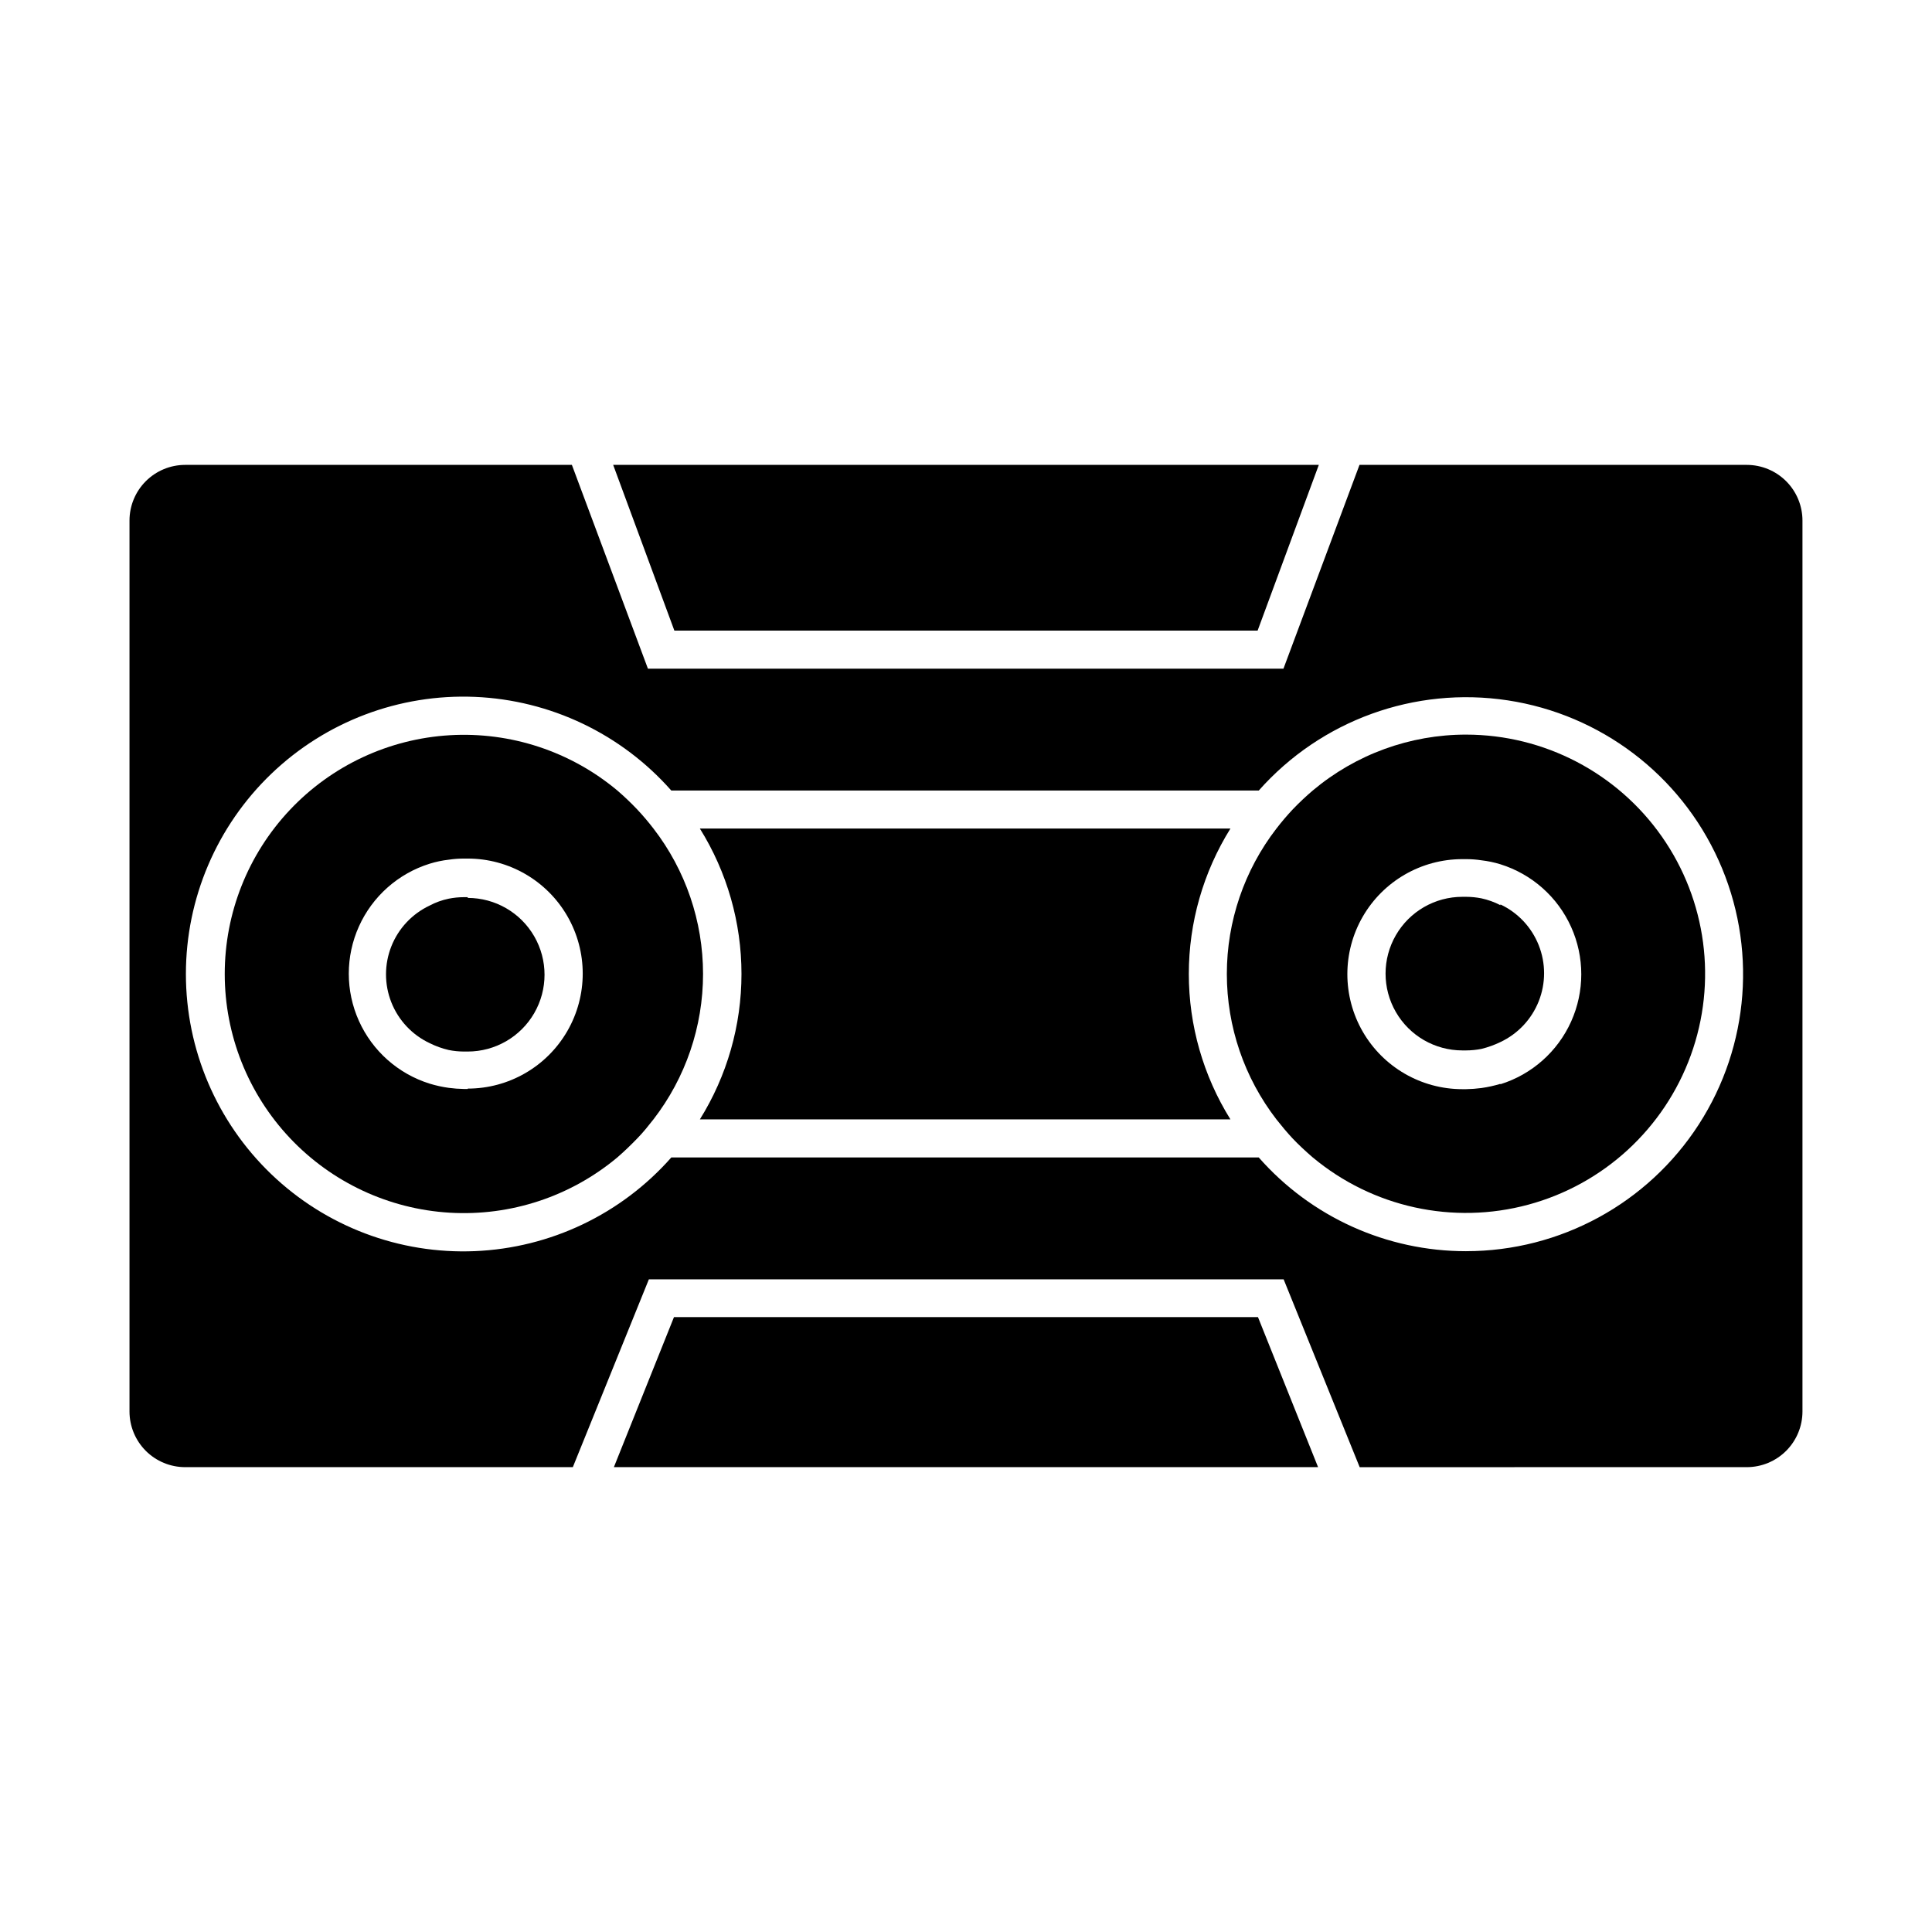
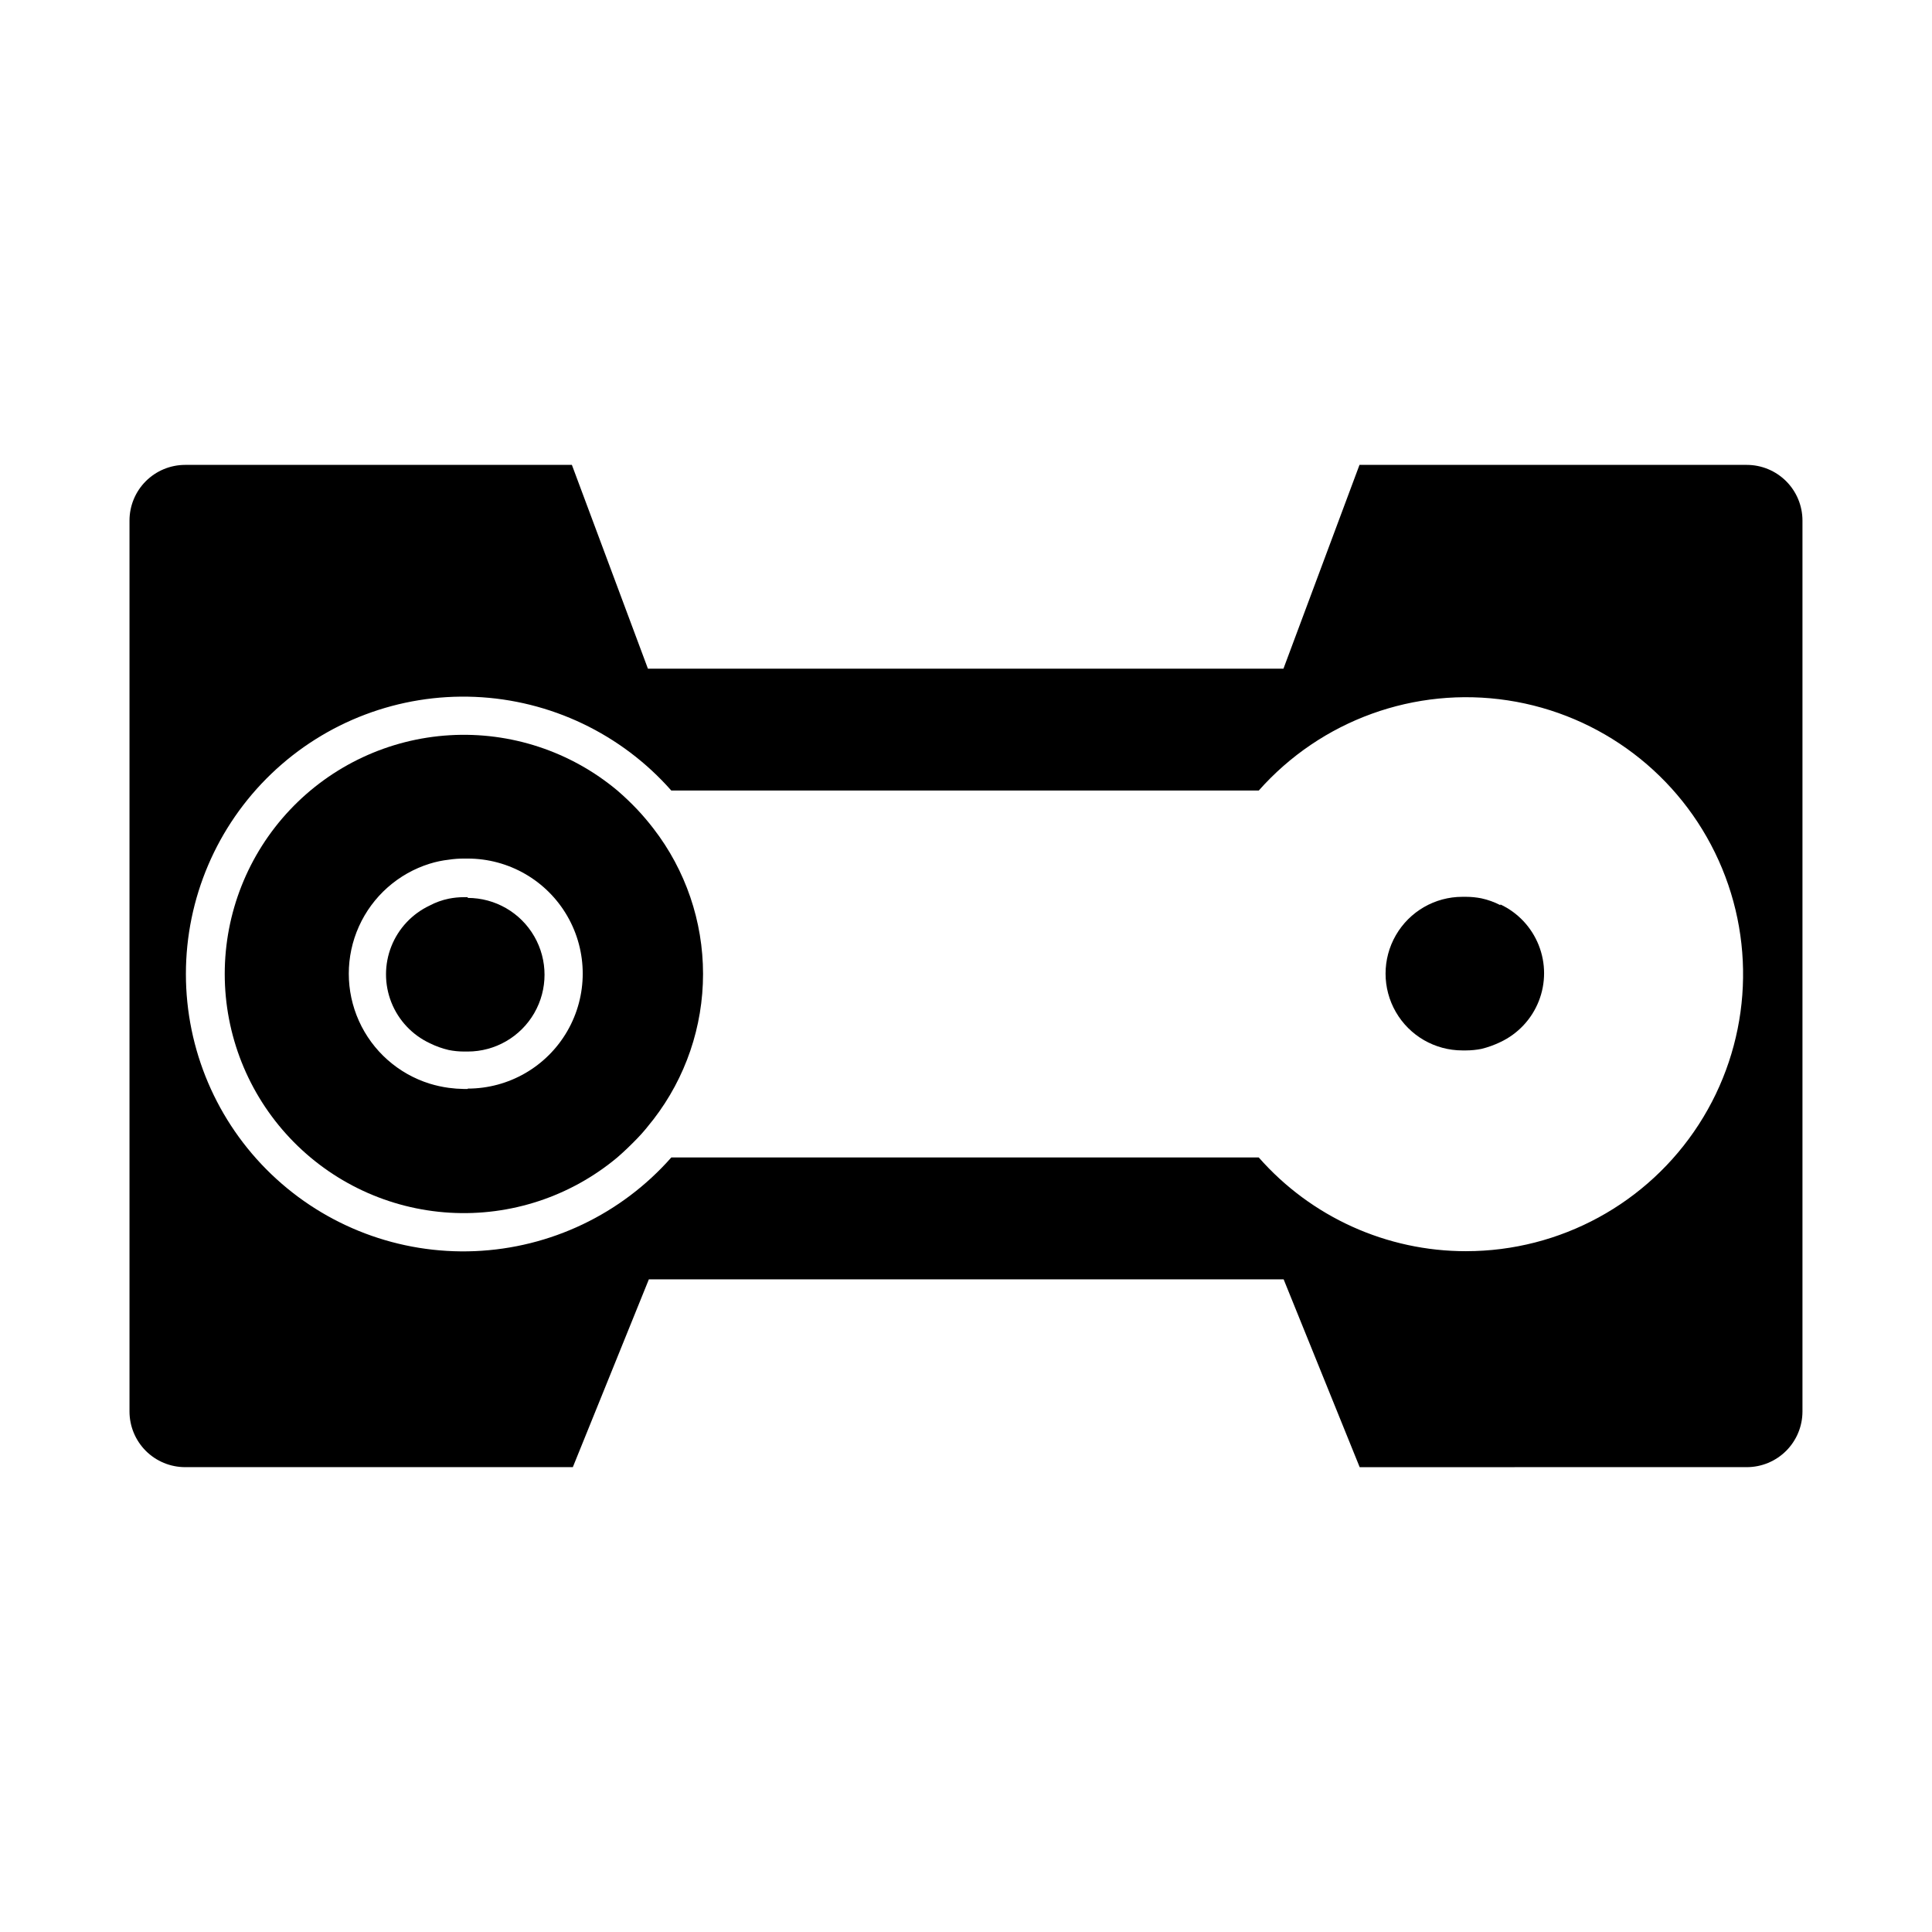
<svg xmlns="http://www.w3.org/2000/svg" fill="#000000" width="800px" height="800px" version="1.1" viewBox="144 144 512 512">
  <g>
    <path d="m606.91 267.2h-102.63l-20.152 54.008h-168.42l-20.152-54.008h-102.48c-3.914 0-7.668 1.555-10.438 4.324-2.766 2.766-4.32 6.519-4.32 10.438v236.09c0 3.914 1.555 7.668 4.32 10.438 2.769 2.766 6.523 4.32 10.438 4.32h102.73l20.152-49.777 168.22 0.004 20.152 49.777 102.58-0.004c3.914 0 7.668-1.555 10.438-4.32 2.769-2.769 4.324-6.523 4.324-10.438v-236.09c0-3.918-1.555-7.672-4.324-10.438-2.769-2.769-6.523-4.324-10.438-4.324zm-74.363 208.38c-21.043 0.016-41.074-9.035-54.965-24.84h-155.68c-13.246 15.023-32.047 23.988-52.059 24.824-20.008 0.84-39.496-6.527-53.949-20.391-14.453-13.859-22.629-33.023-22.629-53.051 0-20.027 8.176-39.188 22.629-53.051 14.453-13.863 33.941-21.227 53.949-20.391 20.012 0.84 38.812 9.805 52.059 24.824h155.68c16.516-18.645 41.359-27.645 65.984-23.902s45.672 19.719 55.898 42.434c10.227 22.711 8.238 49.062-5.281 69.98-13.52 20.922-36.727 33.559-61.637 33.562z" />
-     <path d="m322.61 493.05-15.922 39.75h186.61l-15.922-39.75z" />
-     <path d="m477.28 311.12 16.223-43.93h-187.01l16.223 43.93z" />
-     <path d="m470.08 363.57h-140.61c7.211 11.562 11.031 24.914 11.031 38.539 0 13.629-3.82 26.98-11.031 38.543h140.61c-7.207-11.562-11.031-24.914-11.031-38.543 0-13.625 3.824-26.977 11.031-38.539z" />
    <path d="m317.17 363.57c-1.359-1.762-2.769-3.426-4.281-5.039-1.676-1.77-3.441-3.449-5.289-5.039-12.398-10.367-28.285-15.605-44.414-14.648-16.133 0.957-31.289 8.039-42.371 19.797-11.082 11.762-17.258 27.312-17.258 43.469 0 16.16 6.176 31.711 17.258 43.469 11.082 11.762 26.238 18.844 42.371 19.801 16.129 0.957 32.016-4.285 44.414-14.652 1.863-1.613 3.578-3.273 5.289-5.039 1.715-1.762 2.922-3.324 4.281-5.039v0.004c8.523-11.039 13.145-24.594 13.145-38.543 0-13.945-4.621-27.5-13.145-38.539zm-49.223 69.023h-1.008v-0.004c-1.348-0.02-2.691-0.121-4.031-0.301-1.703-0.234-3.391-0.605-5.035-1.109-8.34-2.602-15.168-8.652-18.75-16.617-3.586-7.969-3.586-17.086 0-25.055 3.582-7.965 10.41-14.016 18.75-16.617 1.641-0.512 3.328-0.867 5.035-1.059 1.336-0.203 2.684-0.305 4.031-0.301h1.008c10.891 0 20.953 5.809 26.398 15.238 5.445 9.43 5.445 21.051 0 30.48-5.445 9.43-15.508 15.242-26.398 15.242z" />
    <path d="m267.95 381.76h-1.008c-1.352 0-2.703 0.137-4.031 0.402-1.754 0.359-3.453 0.973-5.035 1.812-4.641 2.184-8.277 6.051-10.164 10.816-1.887 4.769-1.887 10.078 0 14.844 1.887 4.766 5.523 8.637 10.164 10.816 1.602 0.801 3.293 1.406 5.035 1.812 1.328 0.27 2.68 0.402 4.031 0.406h1.008c7.273 0 13.992-3.883 17.629-10.18 3.637-6.297 3.637-14.055 0-20.352-3.637-6.301-10.355-10.18-17.629-10.18z" />
-     <path d="m532.55 338.68c-14.875-0.012-29.277 5.238-40.656 14.812-1.867 1.59-3.648 3.269-5.34 5.039-1.512 1.613-2.922 3.273-4.281 5.039h-0.004c-8.52 11.039-13.145 24.594-13.145 38.539 0 13.949 4.625 27.504 13.145 38.543 1.359 1.715 2.769 3.426 4.281 5.039 1.512 1.613 3.477 3.426 5.34 5.039l0.004-0.004c15.859 13.234 37.176 17.906 57.121 12.523 19.941-5.387 36.008-20.152 43.055-39.57 7.047-19.418 4.188-41.055-7.66-57.973-11.852-16.922-31.203-27.008-51.859-27.027zm9.07 92.551c-1.648 0.5-3.336 0.871-5.039 1.109-1.336 0.176-2.684 0.277-4.031 0.301h-1.008c-10.891 0-20.953-5.809-26.398-15.238-5.441-9.434-5.441-21.051 0-30.48 5.445-9.434 15.508-15.242 26.398-15.242h1.008c1.348 0 2.695 0.102 4.031 0.305 1.707 0.195 3.394 0.551 5.039 1.055 8.336 2.606 15.164 8.652 18.746 16.621 3.586 7.965 3.586 17.086 0 25.055-3.582 7.965-10.41 14.016-18.746 16.617z" />
-     <path d="m541.62 383.88c-1.594-0.824-3.289-1.434-5.039-1.812-1.328-0.262-2.68-0.395-4.031-0.402h-1.008c-7.273 0-13.992 3.879-17.625 10.176-3.637 6.297-3.637 14.059 0 20.355 3.633 6.297 10.352 10.176 17.625 10.176h1.008c1.352-0.008 2.703-0.141 4.031-0.402 1.738-0.426 3.426-1.031 5.039-1.812 4.641-2.184 8.273-6.051 10.16-10.816 1.891-4.769 1.891-10.078 0-14.844-1.887-4.766-5.519-8.637-10.16-10.816z" />
+     <path d="m541.62 383.88c-1.594-0.824-3.289-1.434-5.039-1.812-1.328-0.262-2.68-0.395-4.031-0.402h-1.008c-7.273 0-13.992 3.879-17.625 10.176-3.637 6.297-3.637 14.059 0 20.355 3.633 6.297 10.352 10.176 17.625 10.176h1.008c1.352-0.008 2.703-0.141 4.031-0.402 1.738-0.426 3.426-1.031 5.039-1.812 4.641-2.184 8.273-6.051 10.16-10.816 1.891-4.769 1.891-10.078 0-14.844-1.887-4.766-5.519-8.637-10.16-10.816" />
  </g>
</svg>